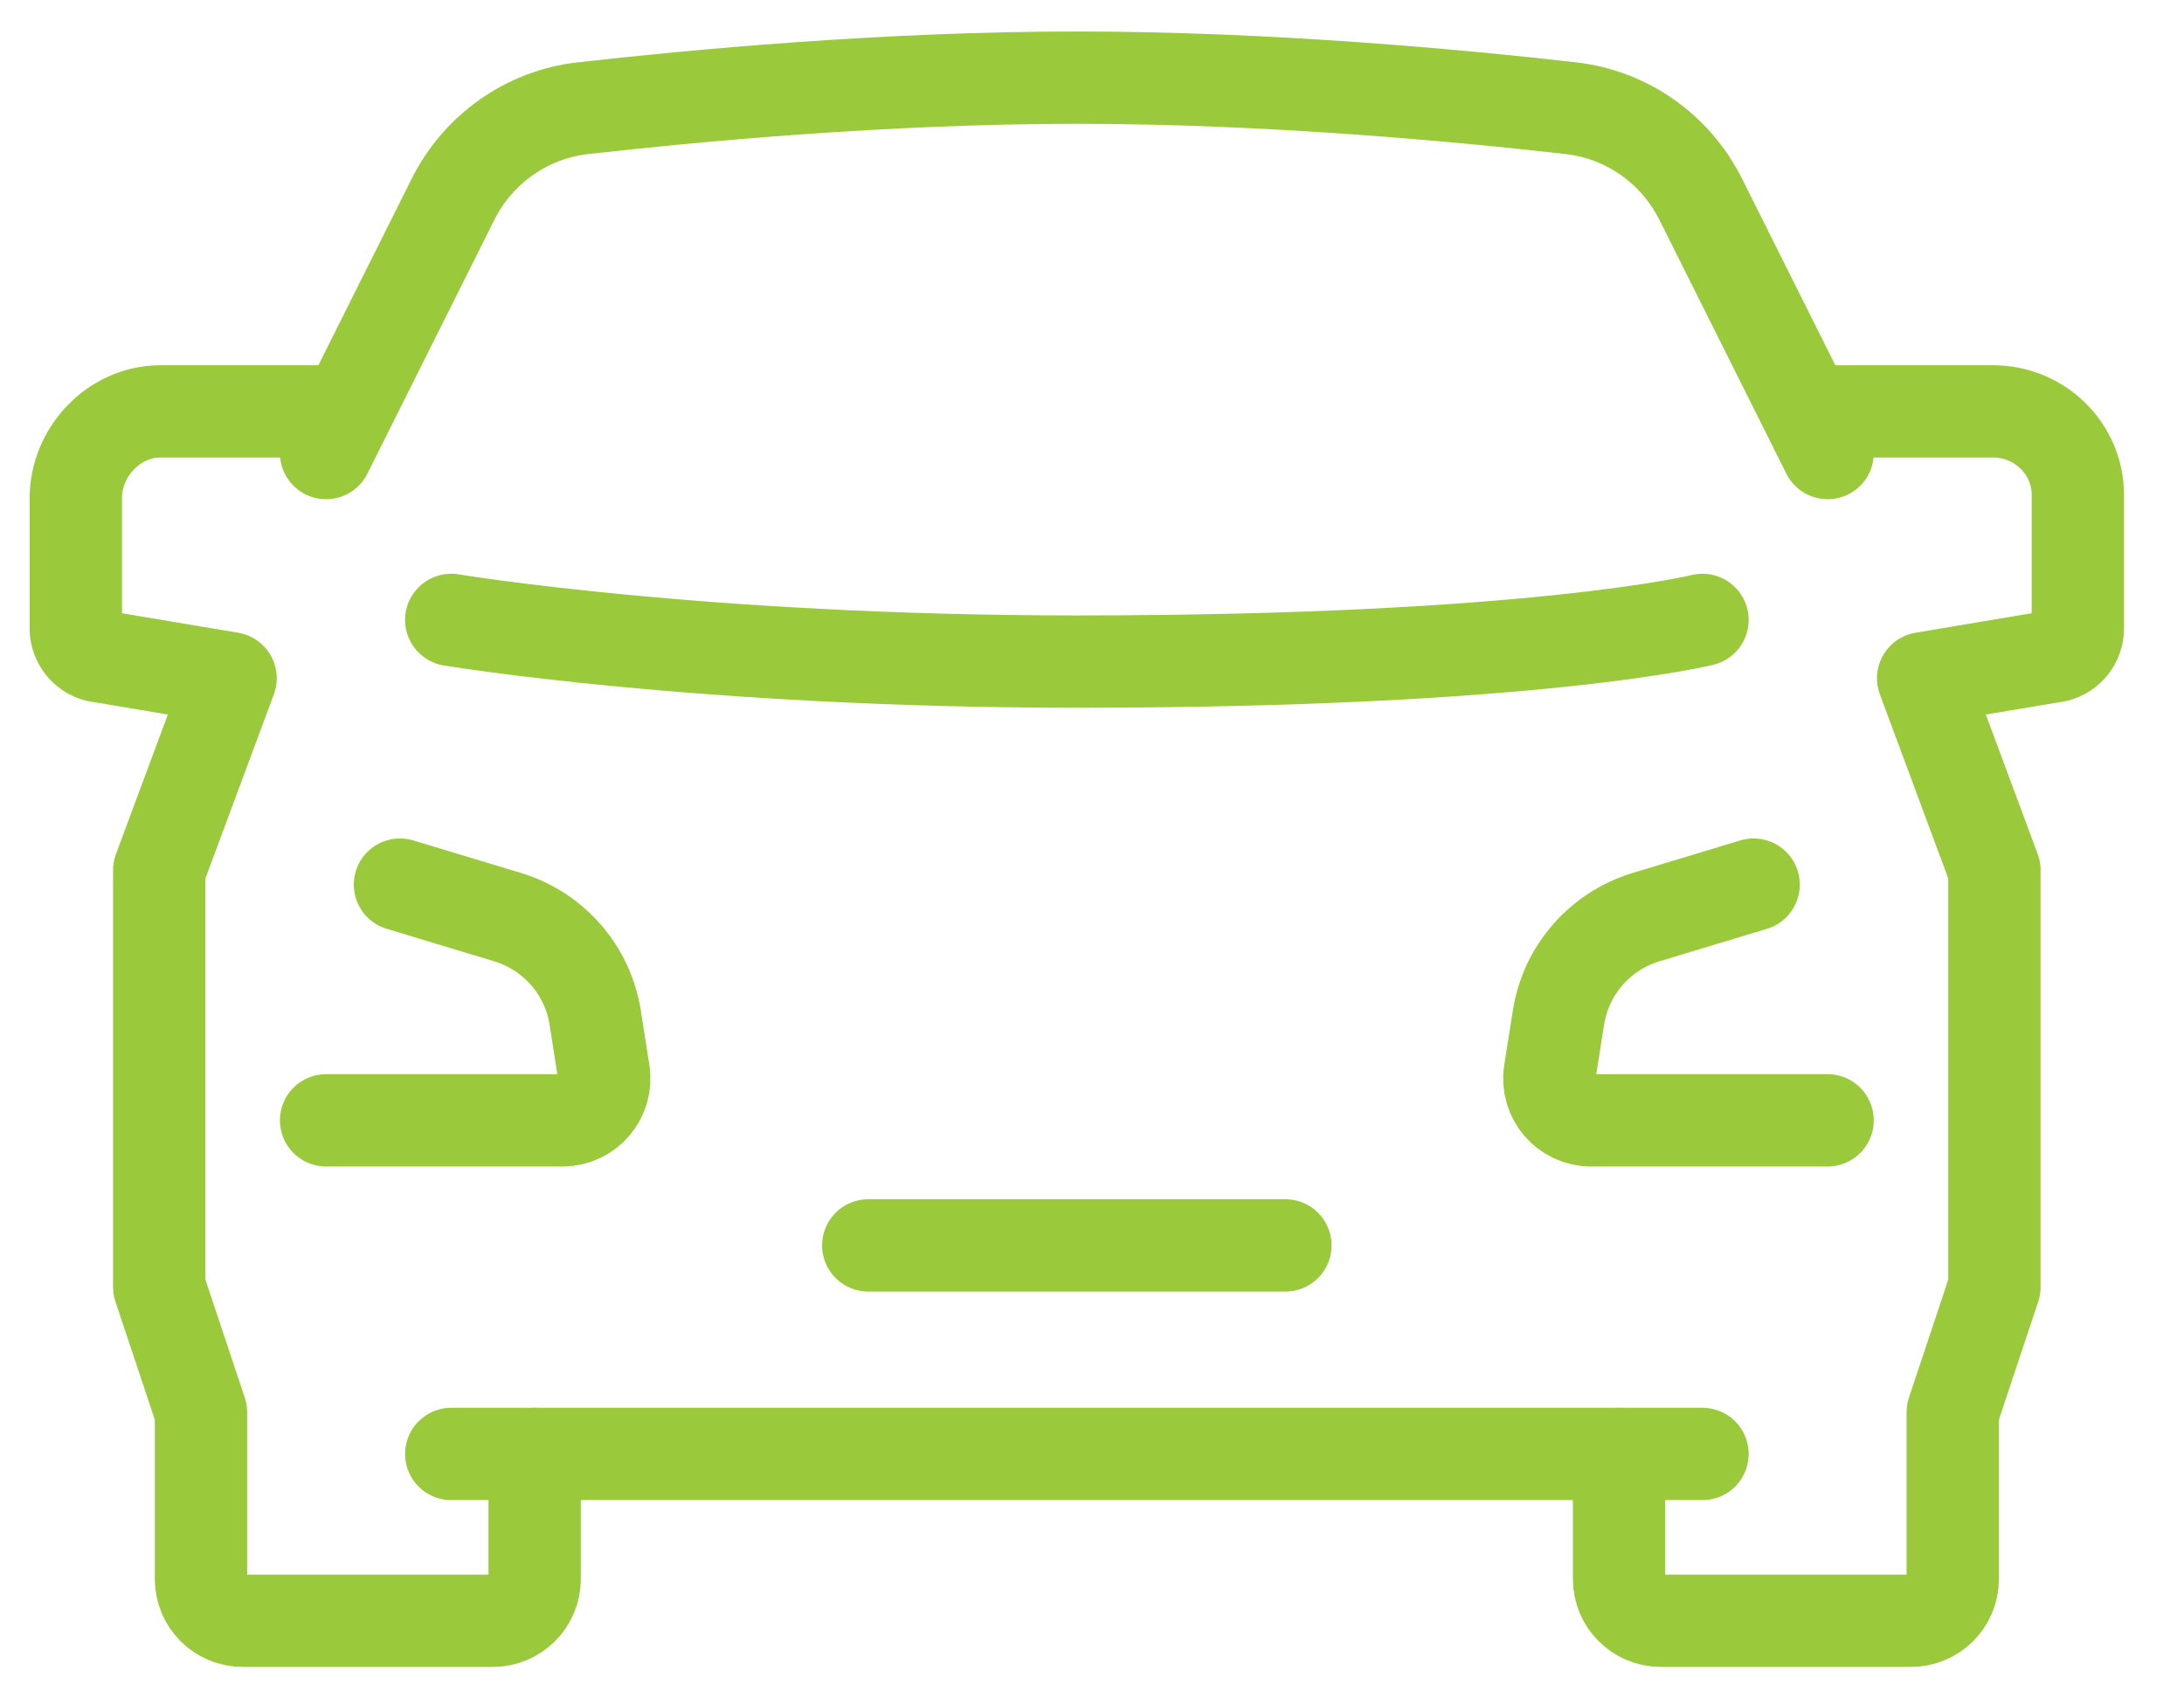
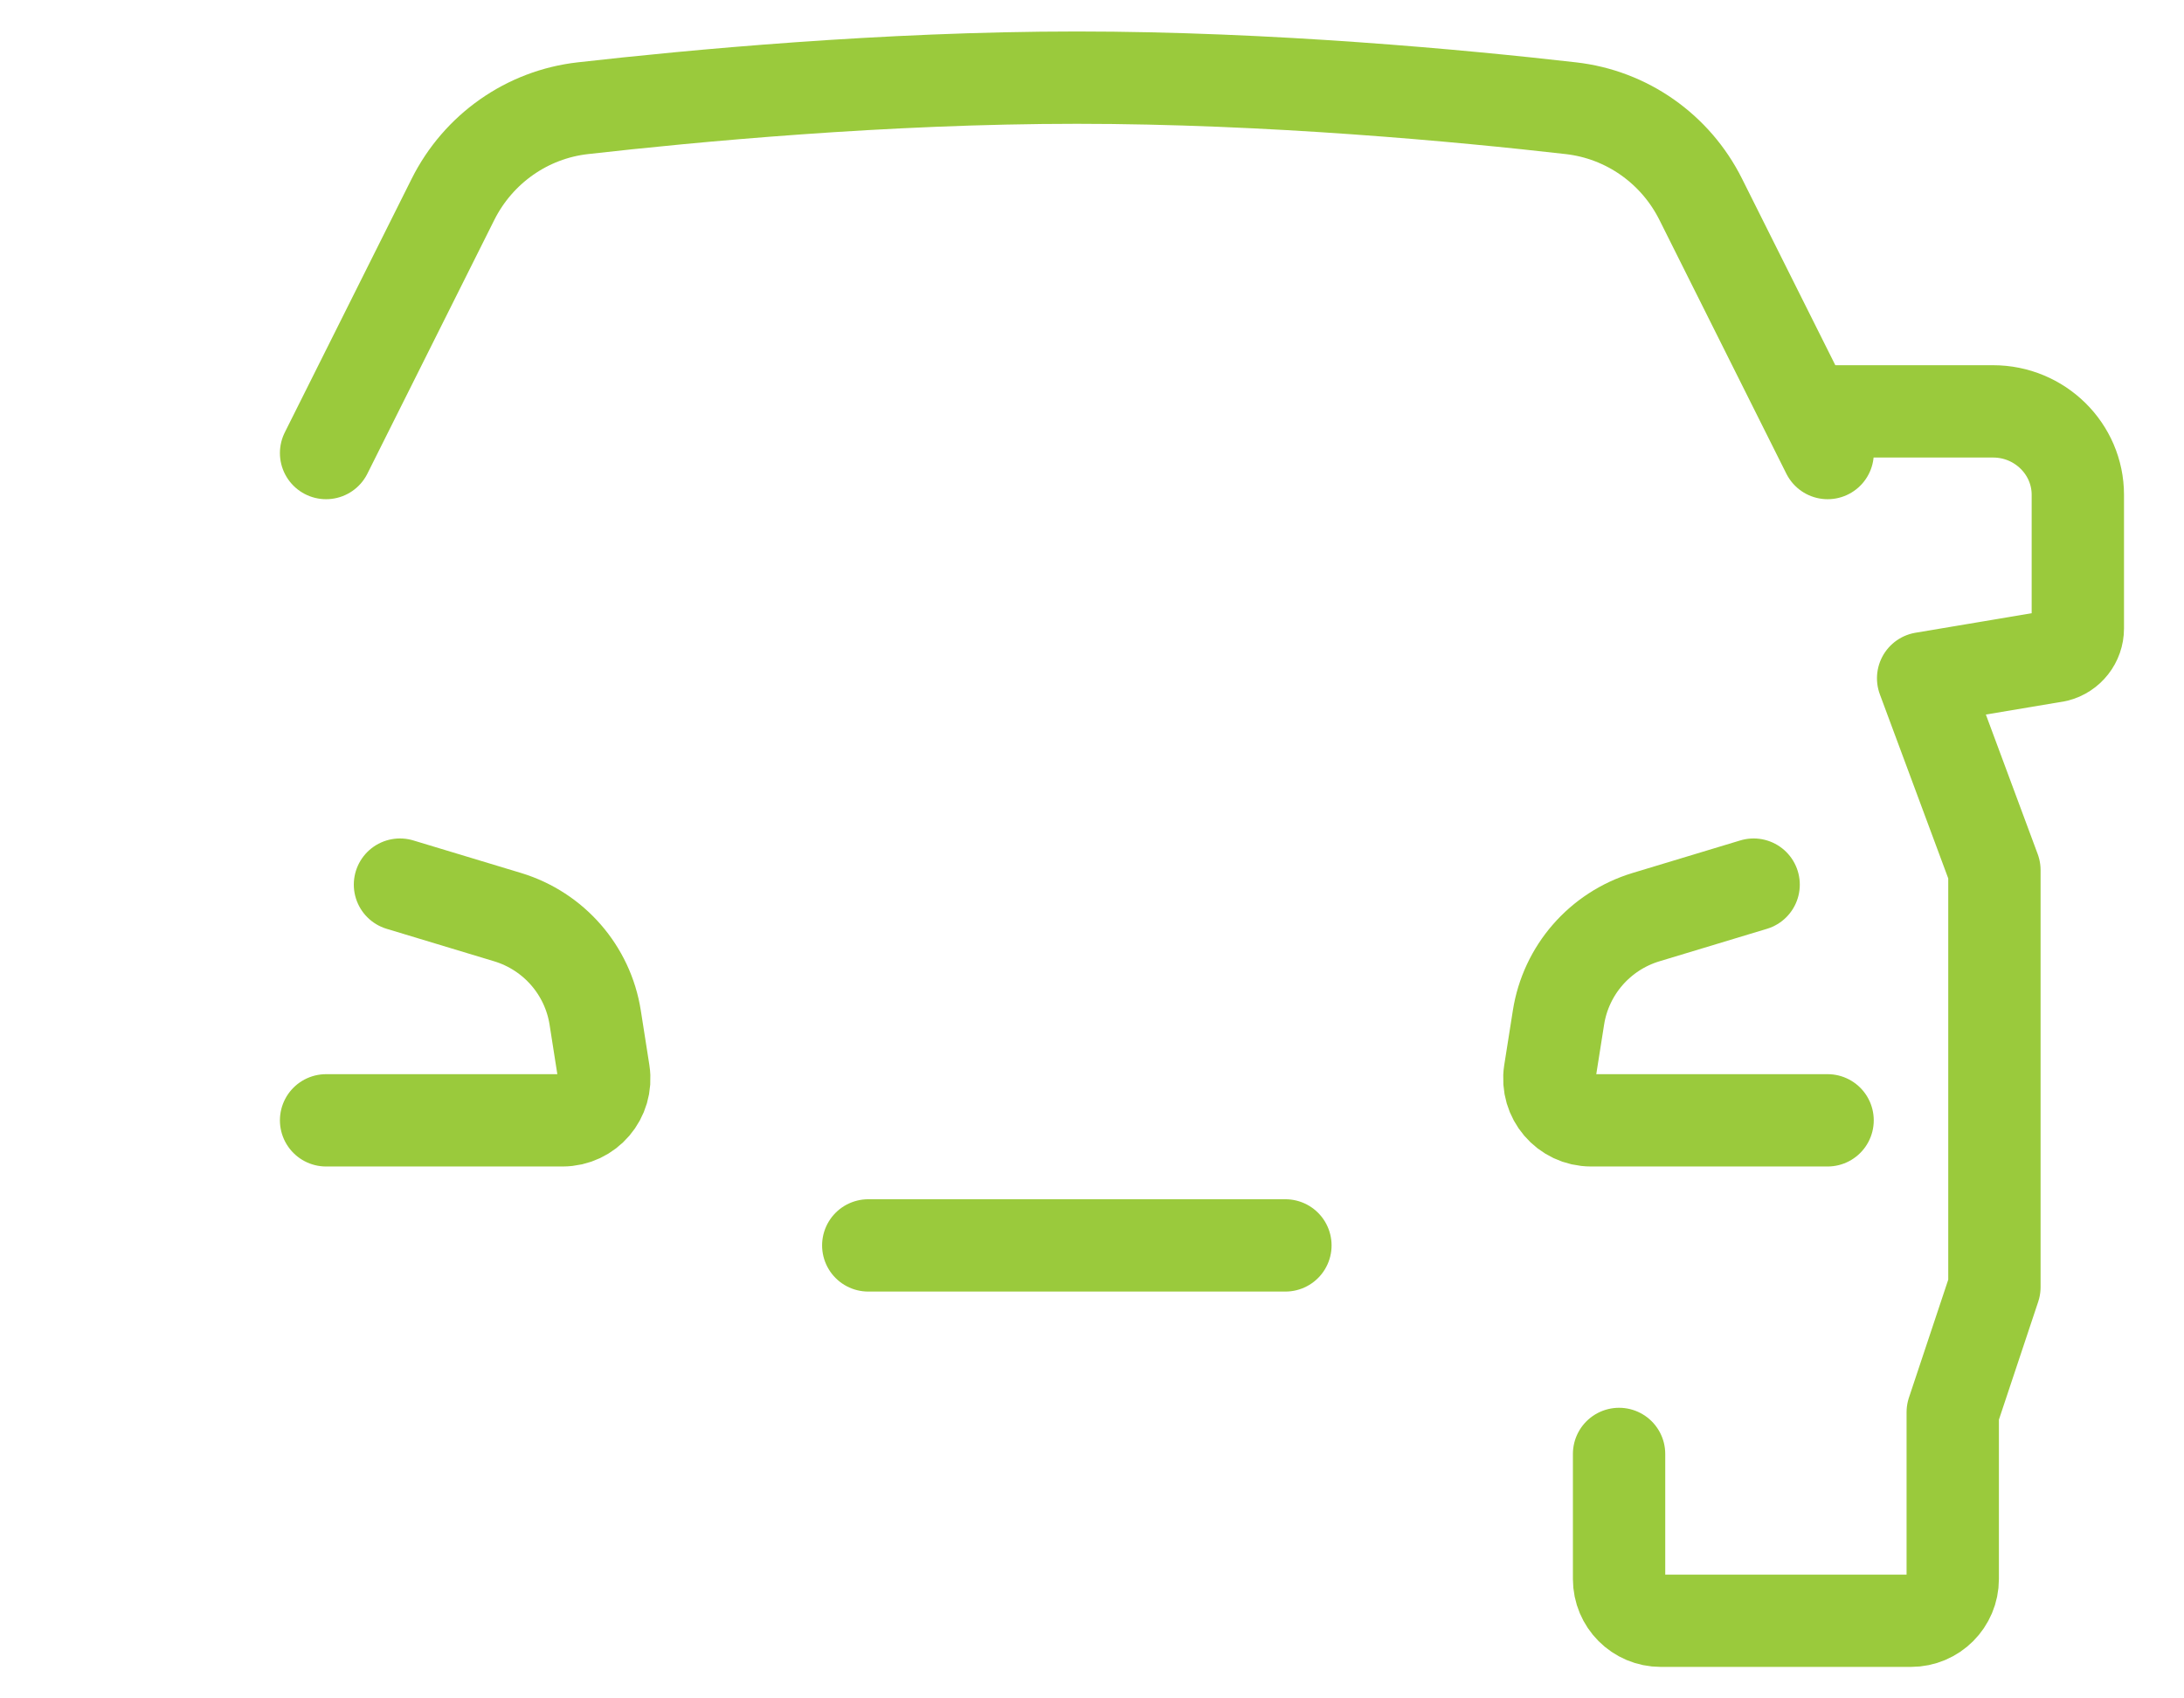
<svg xmlns="http://www.w3.org/2000/svg" width="36" height="28" viewBox="0 0 36 28" fill="none">
-   <path d="M5.664 6.782H2.647C1.876 6.782 1.25 7.454 1.25 8.21V10.362C1.25 10.575 1.396 10.761 1.602 10.813L3.801 11.182L2.625 14.345V21.22L3.313 23.282V26.032C3.313 26.412 3.62 26.72 4 26.72H8.125C8.505 26.72 8.813 26.412 8.813 26.032V23.97" stroke="#9ACA3C" stroke-width="1.522" stroke-linecap="round" stroke-linejoin="round" />
  <path d="M29.836 6.782H32.853C33.625 6.782 34.25 7.401 34.25 8.157V10.362C34.25 10.575 34.104 10.761 33.898 10.813L31.7 11.182L32.875 14.345V21.22L32.188 23.282V26.032C32.188 26.412 31.88 26.72 31.5 26.72H27.375C26.995 26.72 26.688 26.412 26.688 26.032V23.97" stroke="#9ACA3C" stroke-width="1.522" stroke-linecap="round" stroke-linejoin="round" />
  <path d="M5.375 7.469L7.467 3.286C7.883 2.456 8.685 1.888 9.608 1.784C11.401 1.581 14.576 1.28 17.75 1.28C20.925 1.28 24.1 1.579 25.892 1.784C26.815 1.888 27.618 2.454 28.034 3.286L30.126 7.469" stroke="#9ACA3C" stroke-width="1.522" stroke-linecap="round" stroke-linejoin="round" />
-   <path d="M7.438 23.97H28.063" stroke="#9ACA3C" stroke-width="1.522" stroke-linecap="round" stroke-linejoin="round" />
  <path d="M5.375 18.47H9.273C9.696 18.47 10.017 18.093 9.952 17.676L9.811 16.777C9.689 15.995 9.128 15.352 8.37 15.121L6.593 14.584" stroke="#9ACA3C" stroke-width="1.522" stroke-linecap="round" stroke-linejoin="round" />
  <path d="M30.125 18.47H26.226C25.804 18.47 25.482 18.093 25.547 17.676L25.689 16.777C25.811 15.995 26.371 15.352 27.129 15.121L28.906 14.584" stroke="#9ACA3C" stroke-width="1.522" stroke-linecap="round" stroke-linejoin="round" />
  <path d="M14.312 20.532H21.188" stroke="#9ACA3C" stroke-width="1.522" stroke-linecap="round" stroke-linejoin="round" />
-   <path d="M7.438 10.22C7.438 10.22 11.563 10.907 17.75 10.907C25.313 10.907 28.063 10.22 28.063 10.22" stroke="#9ACA3C" stroke-width="1.522" stroke-linecap="round" stroke-linejoin="round" />
</svg>